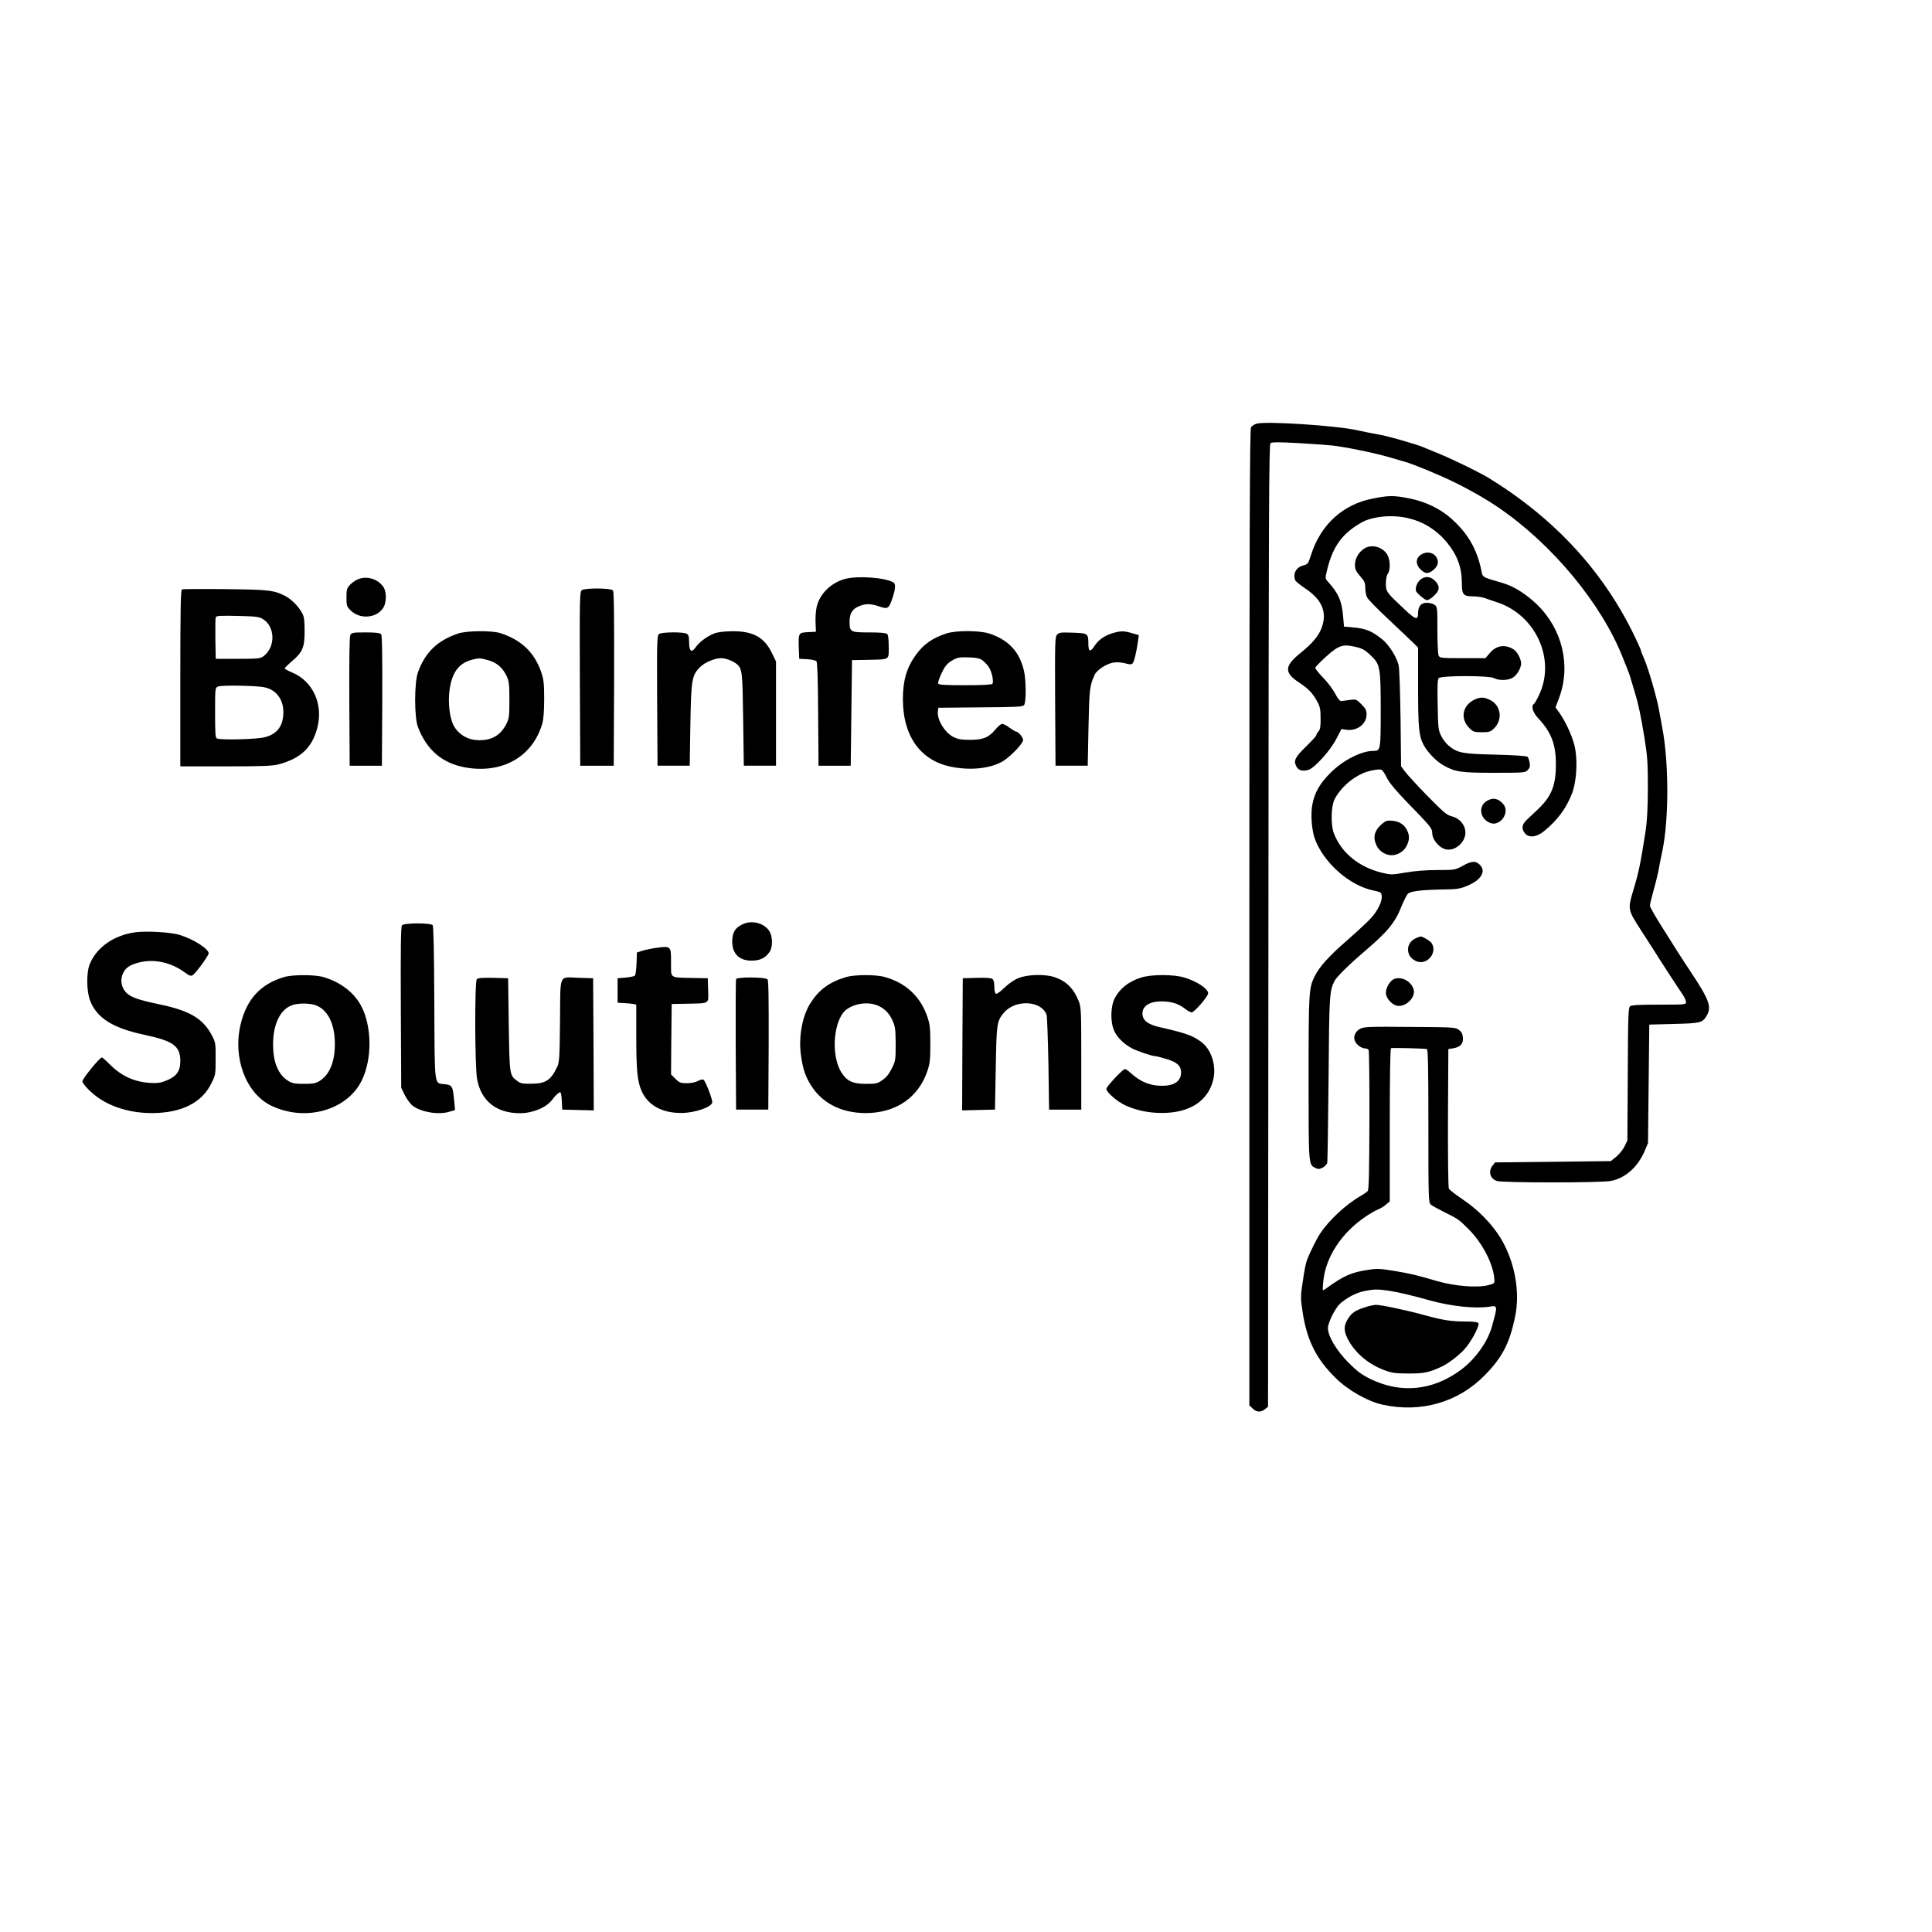
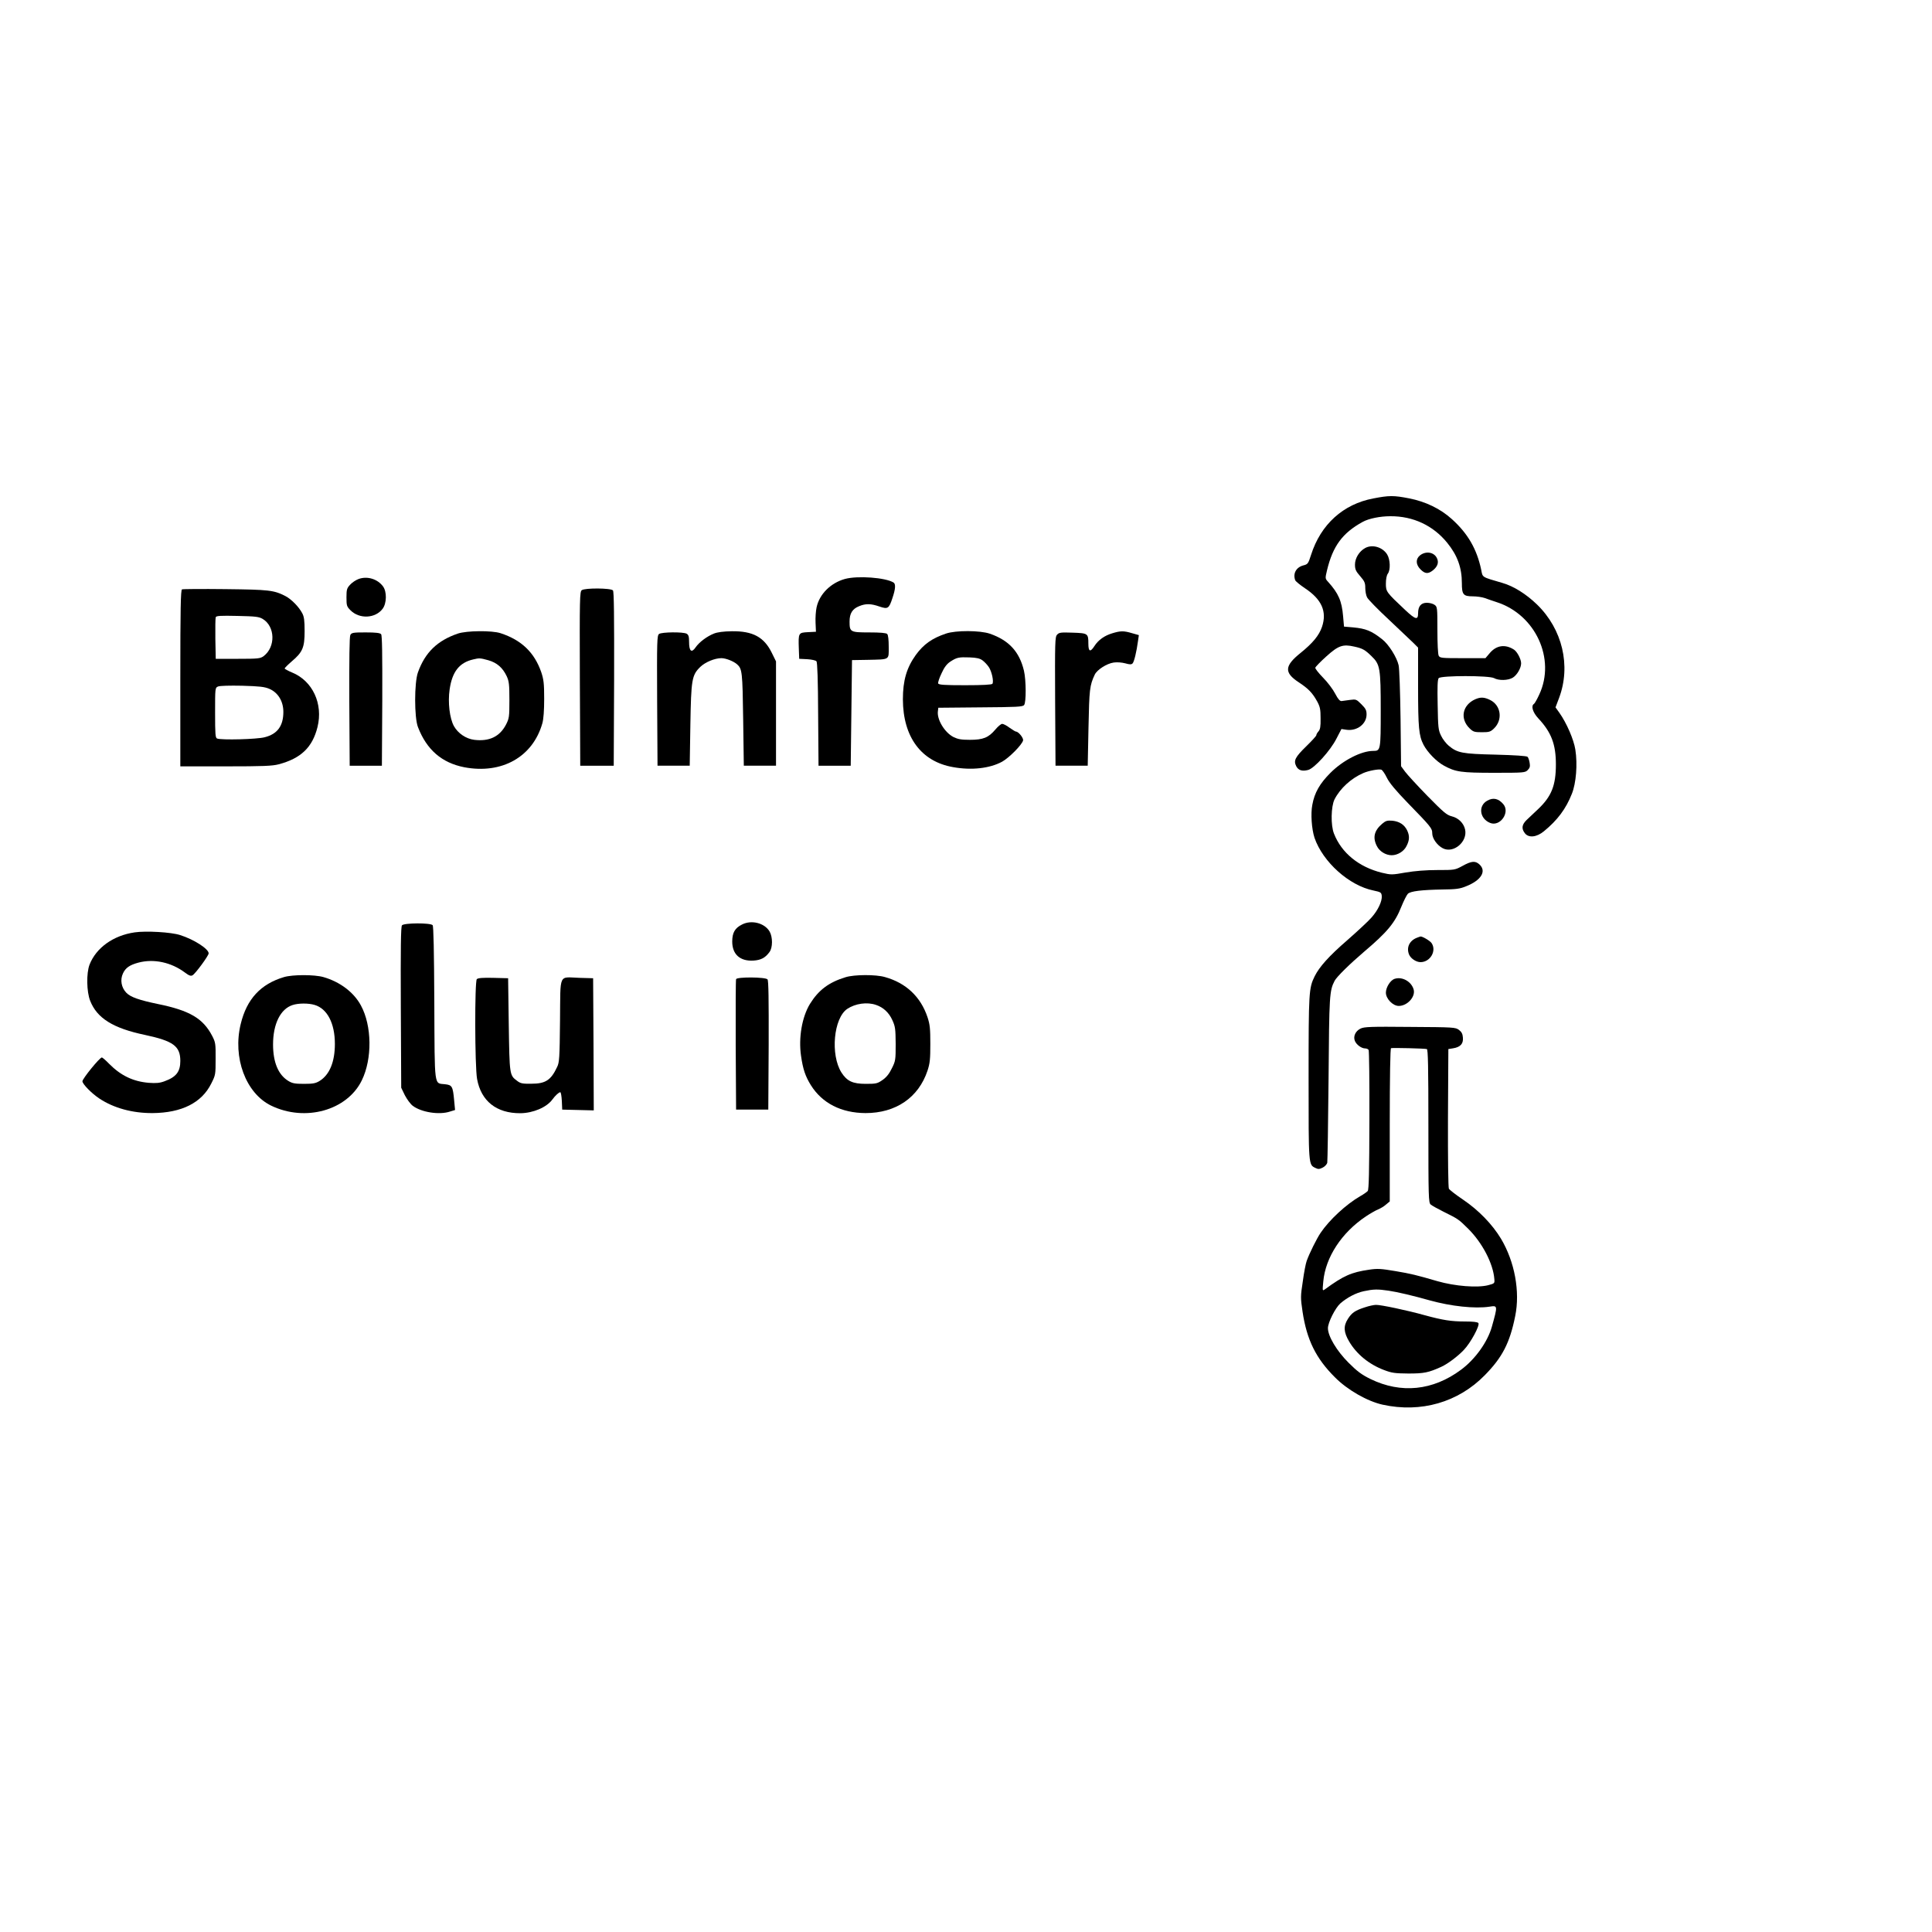
<svg xmlns="http://www.w3.org/2000/svg" version="1.0" width="1500pt" height="1500pt" viewBox="0 0 1500 1500" preserveAspectRatio="xMidYMid meet">
  <g transform="translate(0,1500) scale(0.1,-0.1)" fill="#000000" stroke="none">
-     <path d="M9755 11710 c-16 -5 -36 -17 -42 -27 -10 -13 -13 -788 -13 -3805 l0 -3789 25 -24 c29 -30 64 -32 96 -6 l24 19 3 3735 c2 3204 4 3736 16 3746 11 9 62 9 213 1 109 -6 230 -15 268 -19 106 -12 338 -60 445 -92 52 -15 106 -31 120 -35 56 -15 263 -100 375 -155 120 -58 255 -135 351 -201 414 -282 797 -744 961 -1158 14 -36 31 -78 38 -95 7 -16 21 -55 29 -85 9 -30 23 -75 30 -100 26 -84 45 -174 73 -345 24 -150 27 -197 27 -395 -1 -163 -6 -255 -18 -335 -41 -260 -52 -314 -96 -460 -43 -145 -42 -148 59 -305 27 -41 66 -102 87 -135 60 -96 203 -316 235 -362 16 -23 29 -51 29 -62 0 -21 -4 -21 -208 -21 -151 0 -213 -3 -225 -12 -15 -12 -17 -60 -19 -528 l-3 -515 -23 -47 c-13 -26 -42 -62 -65 -80 l-41 -33 -449 -5 -449 -5 -19 -24 c-36 -44 -21 -102 32 -120 43 -15 803 -15 885 0 110 20 208 106 262 230 l27 64 5 460 5 460 190 5 c207 5 223 9 255 63 41 67 21 124 -117 332 -44 66 -93 141 -109 167 -16 26 -71 112 -121 192 -51 80 -93 154 -93 164 0 11 13 64 28 118 16 55 34 131 41 169 7 39 19 99 27 135 52 251 52 689 -1 965 -7 39 -18 99 -25 135 -16 93 -84 325 -114 393 -14 32 -26 62 -26 67 0 5 -21 52 -47 106 -242 504 -617 913 -1128 1229 -81 50 -323 167 -435 210 -25 10 -58 24 -75 31 -50 23 -296 93 -365 103 -36 6 -105 20 -155 31 -162 36 -713 72 -780 50z" />
    <path d="M10662 11130 c-234 -44 -408 -202 -483 -438 -22 -69 -25 -73 -61 -82 -55 -15 -81 -63 -62 -115 4 -9 37 -36 74 -61 132 -87 174 -182 134 -301 -23 -67 -72 -126 -166 -202 -126 -101 -129 -153 -15 -228 76 -50 107 -83 143 -148 23 -42 27 -62 27 -132 1 -64 -3 -86 -16 -101 -9 -10 -17 -23 -17 -30 0 -6 -36 -45 -79 -87 -86 -84 -99 -110 -77 -154 17 -32 46 -41 92 -29 48 12 173 150 220 243 l39 75 40 -6 c81 -11 155 45 155 119 0 33 -7 46 -40 79 -39 39 -42 40 -88 34 -26 -4 -55 -8 -66 -9 -13 -1 -27 14 -50 58 -17 33 -59 89 -94 124 -34 35 -62 70 -60 77 2 7 40 47 86 88 93 84 128 96 216 76 64 -14 83 -24 134 -74 67 -64 72 -92 72 -422 0 -309 -1 -314 -58 -314 -93 0 -235 -73 -332 -170 -83 -83 -124 -154 -141 -248 -14 -70 -5 -190 17 -257 65 -188 269 -371 458 -409 57 -12 61 -15 64 -42 4 -40 -29 -111 -79 -167 -22 -26 -108 -106 -189 -177 -143 -124 -216 -206 -253 -280 -45 -92 -47 -119 -47 -790 0 -683 -1 -672 53 -698 22 -11 31 -10 57 3 16 8 32 25 35 38 2 12 7 306 10 652 5 651 7 682 47 760 17 32 119 132 228 225 182 154 241 226 290 350 19 47 42 92 51 101 22 20 104 30 269 33 104 1 135 5 183 25 117 46 160 117 104 169 -32 30 -62 28 -132 -11 -59 -32 -62 -32 -195 -32 -88 0 -174 -7 -246 -19 -107 -19 -113 -19 -185 -2 -178 44 -313 153 -372 304 -26 65 -23 210 4 265 44 86 129 164 224 205 41 18 121 33 140 26 9 -4 28 -32 43 -63 19 -39 67 -97 163 -196 179 -184 189 -196 189 -235 0 -40 38 -93 82 -116 83 -43 194 51 173 146 -11 49 -51 89 -103 102 -40 10 -63 30 -189 158 -79 81 -157 166 -174 189 l-31 42 -4 367 c-3 209 -9 389 -15 417 -14 62 -77 162 -127 201 -83 66 -128 84 -227 93 l-70 6 -7 80 c-10 119 -36 178 -116 267 -24 26 -24 27 -9 90 45 188 120 290 277 376 47 26 135 44 215 44 177 1 332 -72 441 -206 79 -97 114 -193 114 -313 0 -90 11 -103 86 -103 29 0 71 -6 91 -13 21 -8 63 -22 93 -32 302 -97 460 -441 331 -717 -17 -37 -35 -69 -41 -73 -25 -15 -10 -66 34 -113 101 -108 136 -201 136 -357 0 -163 -34 -248 -137 -346 -31 -30 -72 -68 -90 -85 -37 -36 -42 -67 -14 -103 29 -38 91 -32 148 15 105 86 171 174 217 291 33 82 45 229 27 343 -12 78 -68 207 -124 286 l-30 42 28 74 c93 249 26 533 -172 725 -84 81 -181 142 -268 167 -164 48 -153 41 -165 103 -34 160 -103 280 -227 392 -89 81 -205 137 -334 162 -118 23 -154 23 -277 -1z" />
    <path d="M10599 10745 c-46 -25 -79 -79 -79 -128 0 -37 6 -51 40 -90 34 -39 40 -52 40 -92 0 -25 6 -58 14 -73 8 -16 83 -93 168 -172 84 -80 170 -161 191 -181 l37 -37 0 -305 c0 -317 6 -379 42 -449 31 -59 101 -131 158 -162 91 -50 134 -56 393 -56 228 0 238 1 258 21 17 17 20 29 15 57 -3 19 -10 40 -16 46 -7 7 -98 13 -248 17 -260 6 -296 13 -364 69 -20 17 -47 51 -59 77 -22 44 -24 63 -27 241 -3 142 -1 196 8 207 18 21 393 21 430 0 36 -20 109 -19 146 4 32 20 64 74 64 111 0 32 -30 89 -55 106 -68 44 -136 35 -188 -26 l-34 -40 -176 0 c-164 0 -177 1 -187 19 -6 12 -10 95 -10 200 0 175 -1 180 -22 195 -12 9 -39 16 -60 16 -45 0 -68 -27 -68 -82 0 -54 -20 -49 -99 25 -148 139 -151 143 -151 206 0 35 6 65 15 77 22 29 19 110 -5 149 -35 57 -115 81 -171 50z" />
    <path d="M11026 10689 c-36 -28 -35 -72 3 -110 35 -35 59 -36 95 -8 39 31 49 64 31 98 -23 45 -85 54 -129 20z" />
    <path d="M2785 10505 c-22 -8 -52 -28 -67 -45 -25 -27 -28 -38 -28 -98 0 -63 2 -71 31 -100 69 -70 194 -64 250 12 32 43 33 132 3 173 -43 58 -122 82 -189 58z" />
    <path d="M6560 10505 c-111 -31 -198 -118 -220 -220 -6 -27 -10 -81 -8 -120 l3 -70 -62 -3 c-74 -4 -75 -5 -71 -127 l3 -80 62 -3 c34 -2 66 -9 72 -16 7 -8 12 -146 13 -412 l3 -399 125 0 125 0 5 410 5 410 120 2 c177 4 165 -3 165 101 0 55 -4 92 -12 100 -8 8 -54 12 -139 12 -147 0 -153 3 -153 84 0 64 22 99 75 120 51 21 91 20 157 -3 65 -22 74 -17 101 66 24 71 26 108 9 120 -62 39 -279 55 -378 28z" />
-     <path d="M11026 10498 c-15 -13 -29 -38 -32 -56 -6 -28 -2 -36 32 -67 21 -19 45 -35 54 -35 9 0 33 15 53 34 46 42 49 76 8 117 -36 36 -79 38 -115 7z" />
    <path d="M1413 10424 c-10 -4 -13 -152 -13 -690 l0 -684 352 0 c293 0 362 3 412 16 173 46 262 132 301 289 45 181 -38 359 -198 424 -31 13 -57 27 -57 31 0 4 25 29 55 55 85 72 100 108 100 235 0 82 -4 113 -19 140 -26 49 -84 108 -130 132 -90 46 -125 50 -466 54 -179 2 -331 1 -337 -2z m626 -229 c98 -58 102 -218 8 -289 -26 -19 -41 -21 -200 -21 l-172 0 -3 155 c-1 85 0 160 3 168 4 11 36 13 168 10 140 -3 167 -6 196 -23z m52 -543 c68 -29 109 -97 109 -179 0 -109 -46 -172 -145 -197 -60 -16 -335 -23 -369 -10 -14 5 -16 32 -16 200 0 192 0 195 23 204 13 6 91 8 187 6 136 -4 173 -8 211 -24z" />
    <path d="M4517 10418 c-16 -12 -17 -62 -15 -688 l3 -675 130 0 130 0 3 674 c1 489 -1 678 -9 687 -15 19 -218 20 -242 2z" />
    <path d="M3555 10081 c-159 -54 -255 -147 -310 -301 -29 -80 -29 -351 0 -425 68 -177 186 -278 360 -312 291 -55 532 80 606 342 9 32 14 99 14 190 0 119 -4 150 -23 207 -53 152 -153 249 -316 302 -68 22 -262 20 -331 -3z m236 -207 c67 -19 112 -58 143 -124 18 -39 21 -64 21 -185 0 -133 -2 -143 -27 -192 -49 -93 -130 -131 -246 -117 -64 8 -126 50 -158 107 -33 60 -48 184 -33 285 20 137 75 207 182 232 48 12 56 11 118 -6z" />
    <path d="M5543 10081 c-55 -22 -115 -67 -143 -108 -31 -45 -50 -29 -50 43 0 42 -4 55 -19 64 -28 15 -193 13 -214 -2 -16 -12 -17 -52 -15 -518 l3 -505 125 0 125 0 5 315 c6 356 11 388 78 453 39 37 112 67 163 67 35 0 95 -24 122 -48 39 -35 42 -58 47 -427 l5 -360 125 0 125 0 0 405 0 405 -33 67 c-60 122 -147 169 -310 167 -65 -1 -111 -7 -139 -18z" />
    <path d="M7345 10081 c-108 -36 -174 -83 -234 -165 -72 -100 -101 -199 -101 -346 1 -292 142 -483 390 -526 143 -26 284 -10 380 42 54 30 154 130 163 165 5 19 -36 69 -55 69 -5 0 -27 14 -50 30 -22 17 -48 30 -57 30 -9 0 -33 -20 -53 -44 -53 -63 -95 -80 -198 -80 -68 0 -93 5 -128 22 -69 36 -130 138 -120 202 l3 25 326 3 c283 2 329 4 340 18 17 20 16 193 -1 266 -35 148 -117 237 -265 288 -76 26 -264 27 -340 1z m283 -208 c15 -11 37 -34 49 -52 23 -34 40 -112 28 -130 -4 -7 -76 -11 -211 -11 -164 0 -206 3 -210 14 -3 7 9 43 26 78 21 47 41 73 68 91 51 33 65 36 150 33 54 -2 80 -8 100 -23z" />
    <path d="M8635 10083 c-60 -18 -108 -52 -138 -99 -32 -50 -47 -44 -47 19 0 79 -4 81 -122 85 -92 3 -105 2 -121 -16 -16 -17 -17 -55 -15 -518 l3 -499 125 0 125 0 6 295 c6 298 9 328 49 413 18 37 92 85 146 93 27 4 63 1 90 -6 35 -10 48 -10 57 -1 12 11 31 89 43 178 l6 42 -53 15 c-64 19 -89 19 -154 -1z" />
    <path d="M2720 10070 c-7 -13 -9 -185 -8 -517 l3 -498 125 0 125 0 3 504 c1 364 -1 508 -9 517 -8 10 -41 14 -120 14 -97 0 -109 -2 -119 -20z" />
    <path d="M11454 9571 c-101 -45 -121 -152 -43 -227 27 -26 37 -29 94 -29 57 0 67 3 94 29 70 67 55 179 -29 221 -47 23 -74 24 -116 6z" />
    <path d="M11548 8784 c-73 -39 -61 -140 21 -173 77 -32 157 81 103 145 -37 44 -78 54 -124 28z" />
    <path d="M10732 8605 c-63 -53 -76 -108 -42 -174 20 -41 69 -71 115 -71 46 0 95 30 115 71 24 46 25 80 5 122 -22 45 -60 69 -114 75 -40 3 -52 0 -79 -23z" />
    <path d="M5761 7822 c-55 -27 -76 -64 -76 -132 0 -100 61 -154 165 -148 58 4 91 21 124 66 26 34 26 117 1 160 -39 66 -141 92 -214 54z" />
    <path d="M3121 7816 c-9 -10 -11 -178 -9 -637 l3 -624 28 -58 c16 -31 43 -68 61 -82 67 -51 207 -73 290 -45 l39 12 -7 75 c-10 109 -16 119 -71 125 -86 10 -80 -37 -83 630 -2 411 -6 596 -13 605 -16 19 -222 18 -238 -1z" />
    <path d="M1045 7761 c-166 -24 -299 -120 -350 -251 -25 -66 -23 -209 5 -280 53 -135 177 -213 425 -265 220 -47 275 -87 275 -202 0 -84 -32 -125 -123 -158 -37 -14 -66 -16 -121 -12 -122 10 -218 56 -309 148 -26 27 -52 49 -56 49 -17 0 -151 -165 -151 -185 0 -21 70 -93 130 -133 112 -75 259 -115 415 -114 226 2 381 80 455 229 34 67 34 71 34 193 1 117 -1 128 -27 178 -71 136 -176 197 -422 247 -144 30 -211 53 -244 87 -39 40 -50 101 -26 151 20 43 52 65 119 83 120 32 255 3 362 -77 32 -24 46 -29 59 -21 22 12 125 152 125 170 0 35 -114 108 -221 142 -70 23 -266 34 -354 21z" />
    <path d="M11000 7719 c-58 -23 -82 -76 -60 -130 13 -31 55 -59 89 -59 76 0 127 89 85 149 -13 18 -73 53 -86 50 -2 0 -14 -5 -28 -10z" />
-     <path d="M5083 7639 c-34 -5 -79 -15 -100 -22 l-38 -12 -3 -85 c-2 -47 -7 -89 -13 -95 -5 -5 -38 -12 -72 -15 l-62 -5 0 -95 0 -95 50 -3 c28 -1 60 -5 73 -7 l22 -5 0 -248 c0 -261 9 -349 41 -422 50 -112 159 -172 310 -171 105 0 239 47 239 84 0 28 -55 170 -69 175 -8 3 -27 -2 -43 -11 -18 -10 -52 -17 -85 -17 -49 0 -59 4 -89 34 l-34 34 2 274 3 273 120 2 c179 4 166 -4 163 106 l-3 92 -120 2 c-179 4 -165 -5 -165 116 0 136 2 134 -127 116z" />
    <path d="M2205 7414 c-181 -54 -289 -170 -336 -364 -64 -261 39 -538 236 -634 264 -128 590 -38 704 196 82 167 79 424 -7 582 -55 102 -162 183 -291 220 -70 20 -238 20 -306 0z m237 -216 c99 -29 158 -143 158 -303 0 -139 -41 -239 -118 -287 -31 -19 -50 -23 -122 -23 -72 0 -91 4 -122 23 -78 48 -118 145 -118 283 0 160 58 276 152 306 45 15 123 15 170 1z" />
    <path d="M6565 7413 c-131 -40 -210 -100 -277 -208 -61 -101 -89 -260 -69 -401 15 -106 34 -161 77 -230 88 -140 236 -215 424 -216 235 0 411 120 481 329 19 58 22 89 22 208 0 119 -3 150 -22 208 -53 158 -166 265 -330 311 -71 21 -239 20 -306 -1z m236 -215 c57 -19 101 -60 127 -118 23 -50 25 -68 26 -185 0 -124 -1 -133 -30 -190 -20 -42 -42 -69 -72 -90 -40 -28 -50 -30 -130 -30 -102 0 -146 21 -189 88 -87 138 -61 422 45 494 63 42 154 55 223 31z" />
-     <path d="M7910 7407 c-34 -13 -76 -41 -110 -74 -30 -30 -60 -51 -67 -49 -8 4 -13 24 -13 54 0 30 -5 54 -14 61 -9 8 -51 11 -122 9 l-109 -3 -3 -513 -2 -513 127 3 128 3 6 320 c6 346 8 366 62 431 89 107 294 97 333 -16 4 -14 10 -185 14 -380 l5 -355 125 0 125 0 0 395 c0 368 -1 398 -19 445 -40 101 -97 158 -190 189 -73 24 -206 21 -276 -7z" />
-     <path d="M8858 7410 c-98 -32 -164 -85 -204 -162 -32 -63 -34 -183 -4 -250 22 -51 79 -107 140 -138 43 -22 156 -60 179 -60 8 0 45 -9 84 -21 86 -25 117 -54 117 -106 -1 -67 -52 -103 -147 -103 -94 0 -168 30 -244 99 -18 17 -38 31 -45 31 -16 0 -144 -136 -144 -153 0 -28 83 -99 149 -130 85 -38 175 -57 276 -58 222 -2 368 94 406 264 23 108 -17 230 -94 287 -67 50 -119 69 -327 116 -90 21 -130 53 -130 106 0 67 75 103 190 91 58 -6 96 -21 146 -59 17 -13 38 -24 46 -24 21 0 128 124 128 148 0 35 -85 92 -183 122 -83 26 -257 26 -339 0z" />
    <path d="M3702 7398 c-17 -17 -16 -675 2 -775 31 -172 151 -267 336 -266 100 1 205 46 249 107 22 30 50 56 61 56 5 0 10 -30 12 -67 l3 -68 123 -3 122 -3 -2 513 -3 513 -105 3 c-166 5 -148 45 -152 -330 -3 -294 -5 -327 -23 -363 -48 -102 -90 -129 -200 -129 -69 -1 -84 2 -111 23 -58 43 -58 45 -64 436 l-5 360 -115 3 c-81 2 -119 -1 -128 -10z" />
    <path d="M5715 7398 c-3 -7 -4 -238 -3 -513 l3 -500 125 0 125 0 3 499 c1 360 -1 503 -9 512 -16 19 -237 20 -244 2z" />
    <path d="M10830 7401 c-34 -9 -70 -66 -70 -108 0 -47 54 -103 100 -103 66 0 130 70 116 126 -16 61 -86 103 -146 85z" />
    <path d="M10563 7014 c-39 -19 -58 -60 -44 -95 11 -29 51 -59 80 -59 11 0 23 -5 27 -12 4 -6 7 -252 6 -546 -1 -399 -4 -538 -13 -549 -7 -8 -33 -26 -58 -40 -109 -63 -240 -184 -308 -285 -31 -46 -87 -159 -108 -218 -7 -19 -21 -90 -30 -158 -18 -117 -18 -128 -2 -236 33 -219 104 -363 252 -510 97 -98 252 -186 370 -212 297 -65 586 18 792 228 137 139 195 251 237 460 39 190 -4 422 -110 600 -68 113 -175 223 -295 304 -55 37 -105 76 -110 85 -5 11 -8 231 -7 551 l3 533 37 6 c56 9 80 35 76 82 -2 30 -10 45 -31 61 -27 20 -40 21 -380 23 -304 3 -356 1 -384 -13z m515 -159 c9 -3 12 -132 12 -598 0 -553 1 -595 18 -609 9 -8 52 -32 96 -54 119 -59 119 -59 195 -134 110 -109 194 -271 203 -390 3 -34 2 -35 -47 -48 -84 -22 -259 -8 -395 31 -161 47 -206 58 -325 78 -113 19 -140 21 -206 11 -137 -20 -197 -46 -342 -152 -20 -14 -20 -14 -13 61 17 187 142 379 331 505 33 22 75 46 94 54 18 7 47 24 62 38 l29 24 0 593 c0 381 4 595 10 597 13 4 262 -2 278 -7z m-296 -1876 c68 -10 191 -39 318 -75 166 -46 350 -66 464 -49 65 10 65 10 19 -155 -33 -118 -129 -253 -240 -335 -218 -162 -465 -187 -702 -72 -69 34 -103 59 -171 127 -92 92 -160 206 -160 268 0 44 57 157 96 192 53 46 121 82 182 95 75 16 107 17 194 4z" />
    <path d="M10597 4850 c-75 -24 -102 -42 -132 -90 -36 -56 -33 -103 10 -176 58 -98 154 -177 271 -221 60 -23 84 -26 189 -27 121 0 156 7 255 52 49 22 129 82 175 131 53 55 127 192 113 209 -7 8 -41 12 -102 12 -109 0 -173 10 -316 49 -136 38 -340 81 -377 80 -15 0 -54 -8 -86 -19z" />
  </g>
</svg>